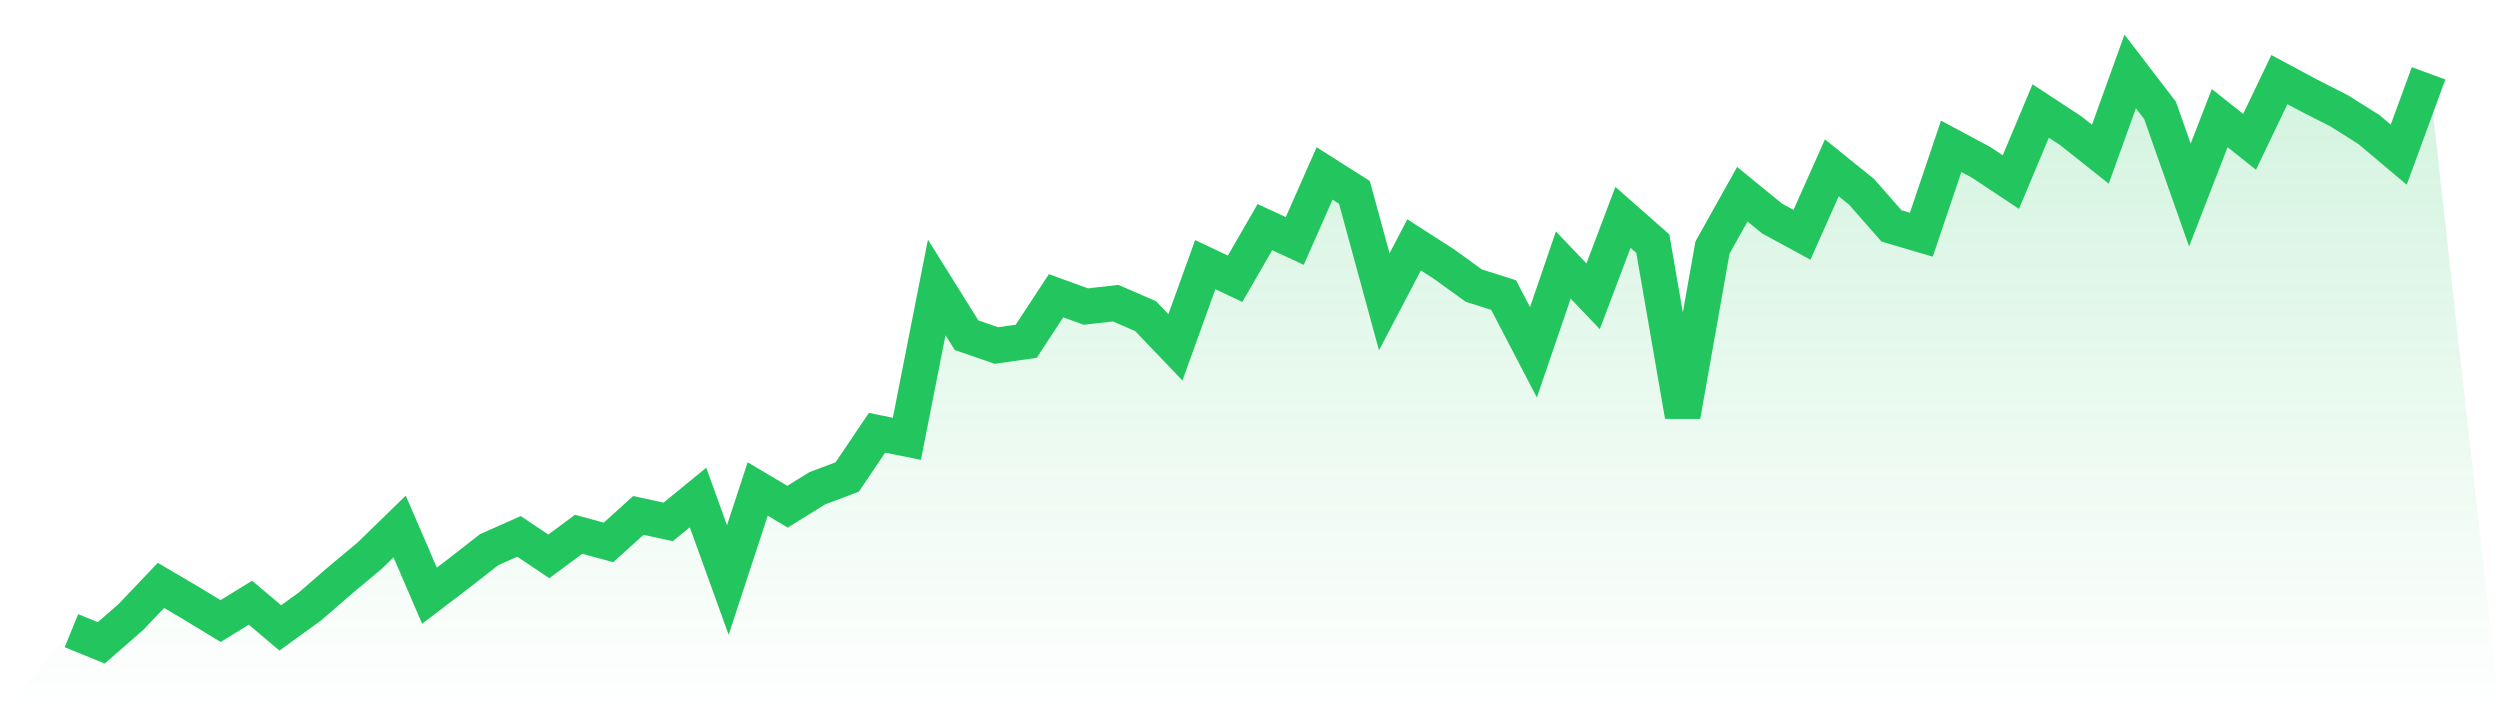
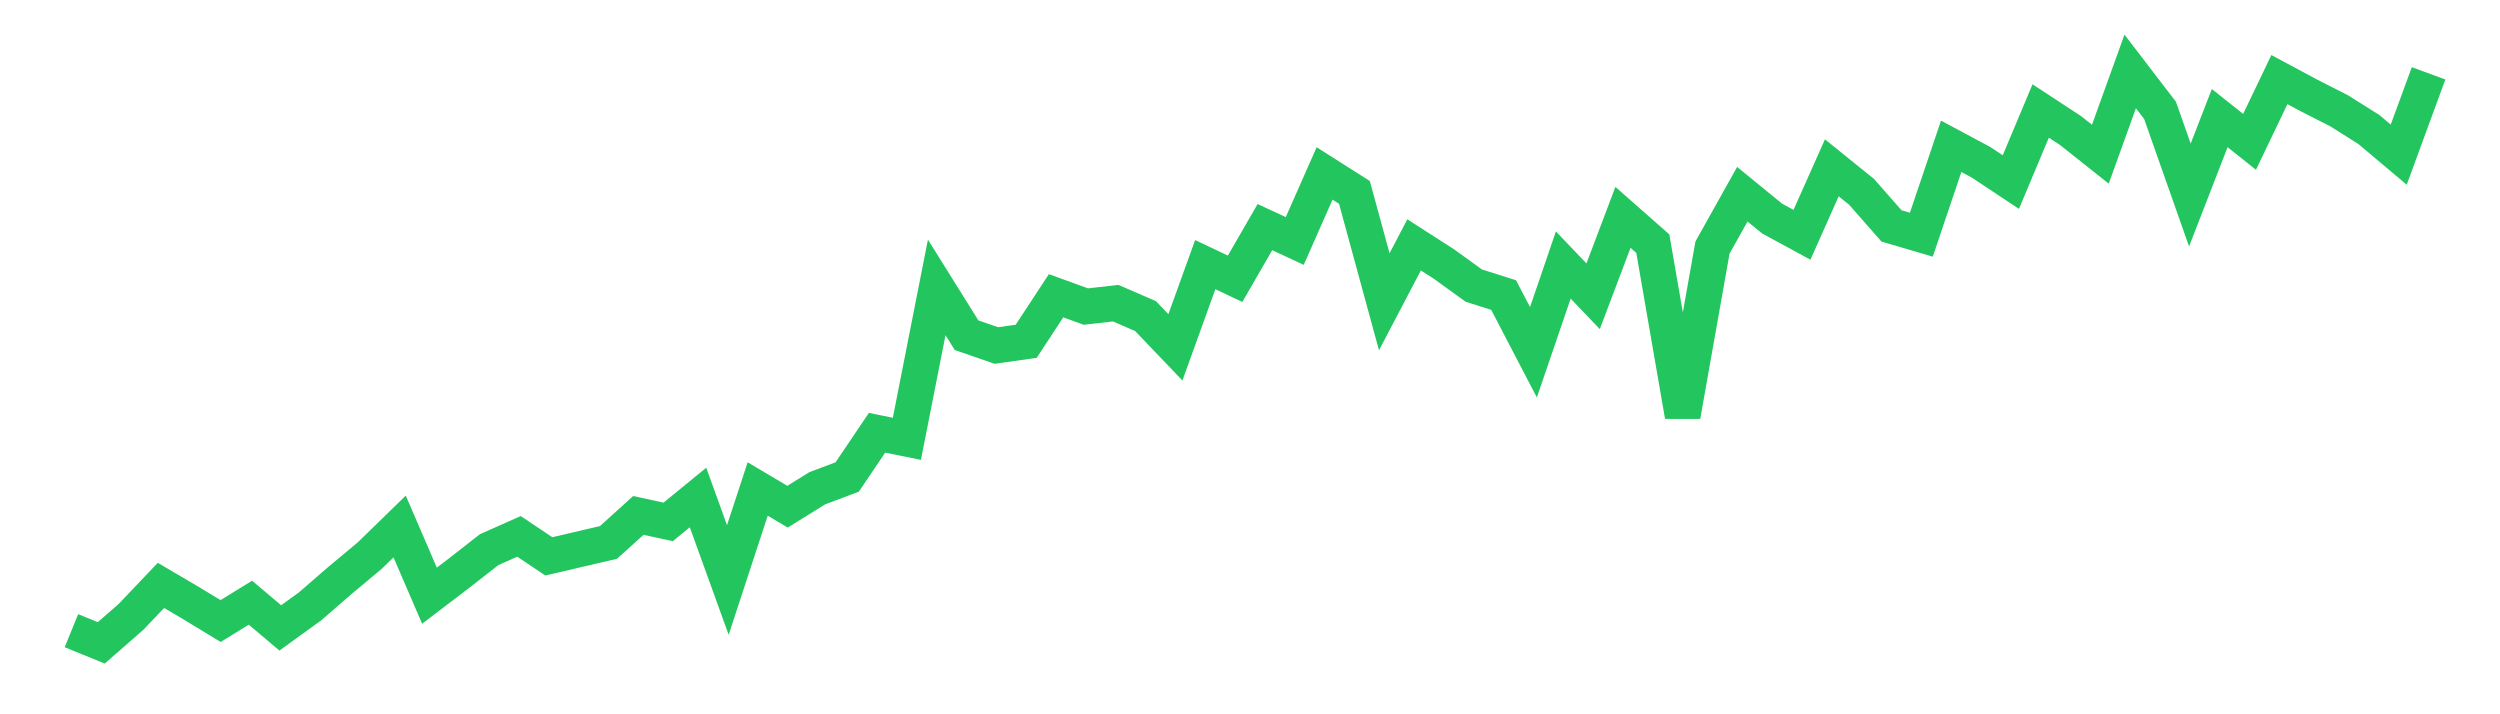
<svg xmlns="http://www.w3.org/2000/svg" viewBox="0 0 140 40">
  <defs>
    <linearGradient id="gradient" x1="0" x2="0" y1="0" y2="1">
      <stop offset="0%" stop-color="#22c55e" stop-opacity="0.2" />
      <stop offset="100%" stop-color="#22c55e" stop-opacity="0" />
    </linearGradient>
  </defs>
-   <path d="M4,35.318 L4,35.318 L5.671,36 L7.342,34.539 L9.013,32.782 L10.684,33.765 L12.354,34.779 L14.025,33.751 L15.696,35.163 L17.367,33.954 L19.038,32.505 L20.709,31.11 L22.38,29.483 L24.051,33.359 L25.722,32.085 L27.392,30.78 L29.063,30.037 L30.734,31.156 L32.405,29.92 L34.076,30.376 L35.747,28.864 L37.418,29.227 L39.089,27.86 L40.759,32.48 L42.43,27.384 L44.101,28.375 L45.772,27.34 L47.443,26.712 L49.114,24.235 L50.785,24.573 L52.456,16.094 L54.127,18.771 L55.797,19.349 L57.468,19.111 L59.139,16.562 L60.81,17.167 L62.481,16.978 L64.152,17.703 L65.823,19.45 L67.494,14.818 L69.165,15.611 L70.835,12.718 L72.506,13.495 L74.177,9.712 L75.848,10.774 L77.519,16.899 L79.19,13.713 L80.861,14.786 L82.532,15.993 L84.203,16.524 L85.873,19.727 L87.544,14.841 L89.215,16.591 L90.886,12.172 L92.557,13.644 L94.228,23.287 L95.899,13.865 L97.57,10.877 L99.24,12.241 L100.911,13.148 L102.582,9.398 L104.253,10.748 L105.924,12.651 L107.595,13.143 L109.266,8.194 L110.937,9.088 L112.608,10.196 L114.278,6.216 L115.949,7.31 L117.62,8.636 L119.291,4 L120.962,6.18 L122.633,10.921 L124.304,6.614 L125.975,7.943 L127.646,4.458 L129.316,5.353 L130.987,6.202 L132.658,7.254 L134.329,8.66 L136,4.107 L140,40 L0,40 z" fill="url(#gradient)" />
-   <path d="M4,35.318 L4,35.318 L5.671,36 L7.342,34.539 L9.013,32.782 L10.684,33.765 L12.354,34.779 L14.025,33.751 L15.696,35.163 L17.367,33.954 L19.038,32.505 L20.709,31.11 L22.38,29.483 L24.051,33.359 L25.722,32.085 L27.392,30.78 L29.063,30.037 L30.734,31.156 L32.405,29.92 L34.076,30.376 L35.747,28.864 L37.418,29.227 L39.089,27.86 L40.759,32.48 L42.43,27.384 L44.101,28.375 L45.772,27.34 L47.443,26.712 L49.114,24.235 L50.785,24.573 L52.456,16.094 L54.127,18.771 L55.797,19.349 L57.468,19.111 L59.139,16.562 L60.81,17.167 L62.481,16.978 L64.152,17.703 L65.823,19.45 L67.494,14.818 L69.165,15.611 L70.835,12.718 L72.506,13.495 L74.177,9.712 L75.848,10.774 L77.519,16.899 L79.19,13.713 L80.861,14.786 L82.532,15.993 L84.203,16.524 L85.873,19.727 L87.544,14.841 L89.215,16.591 L90.886,12.172 L92.557,13.644 L94.228,23.287 L95.899,13.865 L97.57,10.877 L99.24,12.241 L100.911,13.148 L102.582,9.398 L104.253,10.748 L105.924,12.651 L107.595,13.143 L109.266,8.194 L110.937,9.088 L112.608,10.196 L114.278,6.216 L115.949,7.31 L117.62,8.636 L119.291,4 L120.962,6.18 L122.633,10.921 L124.304,6.614 L125.975,7.943 L127.646,4.458 L129.316,5.353 L130.987,6.202 L132.658,7.254 L134.329,8.66 L136,4.107" fill="none" stroke="#22c55e" stroke-width="2" />
+   <path d="M4,35.318 L4,35.318 L5.671,36 L7.342,34.539 L9.013,32.782 L10.684,33.765 L12.354,34.779 L14.025,33.751 L15.696,35.163 L17.367,33.954 L19.038,32.505 L20.709,31.11 L22.38,29.483 L24.051,33.359 L25.722,32.085 L27.392,30.78 L29.063,30.037 L30.734,31.156 L34.076,30.376 L35.747,28.864 L37.418,29.227 L39.089,27.86 L40.759,32.48 L42.43,27.384 L44.101,28.375 L45.772,27.34 L47.443,26.712 L49.114,24.235 L50.785,24.573 L52.456,16.094 L54.127,18.771 L55.797,19.349 L57.468,19.111 L59.139,16.562 L60.81,17.167 L62.481,16.978 L64.152,17.703 L65.823,19.45 L67.494,14.818 L69.165,15.611 L70.835,12.718 L72.506,13.495 L74.177,9.712 L75.848,10.774 L77.519,16.899 L79.19,13.713 L80.861,14.786 L82.532,15.993 L84.203,16.524 L85.873,19.727 L87.544,14.841 L89.215,16.591 L90.886,12.172 L92.557,13.644 L94.228,23.287 L95.899,13.865 L97.57,10.877 L99.24,12.241 L100.911,13.148 L102.582,9.398 L104.253,10.748 L105.924,12.651 L107.595,13.143 L109.266,8.194 L110.937,9.088 L112.608,10.196 L114.278,6.216 L115.949,7.31 L117.62,8.636 L119.291,4 L120.962,6.18 L122.633,10.921 L124.304,6.614 L125.975,7.943 L127.646,4.458 L129.316,5.353 L130.987,6.202 L132.658,7.254 L134.329,8.66 L136,4.107" fill="none" stroke="#22c55e" stroke-width="2" />
</svg>